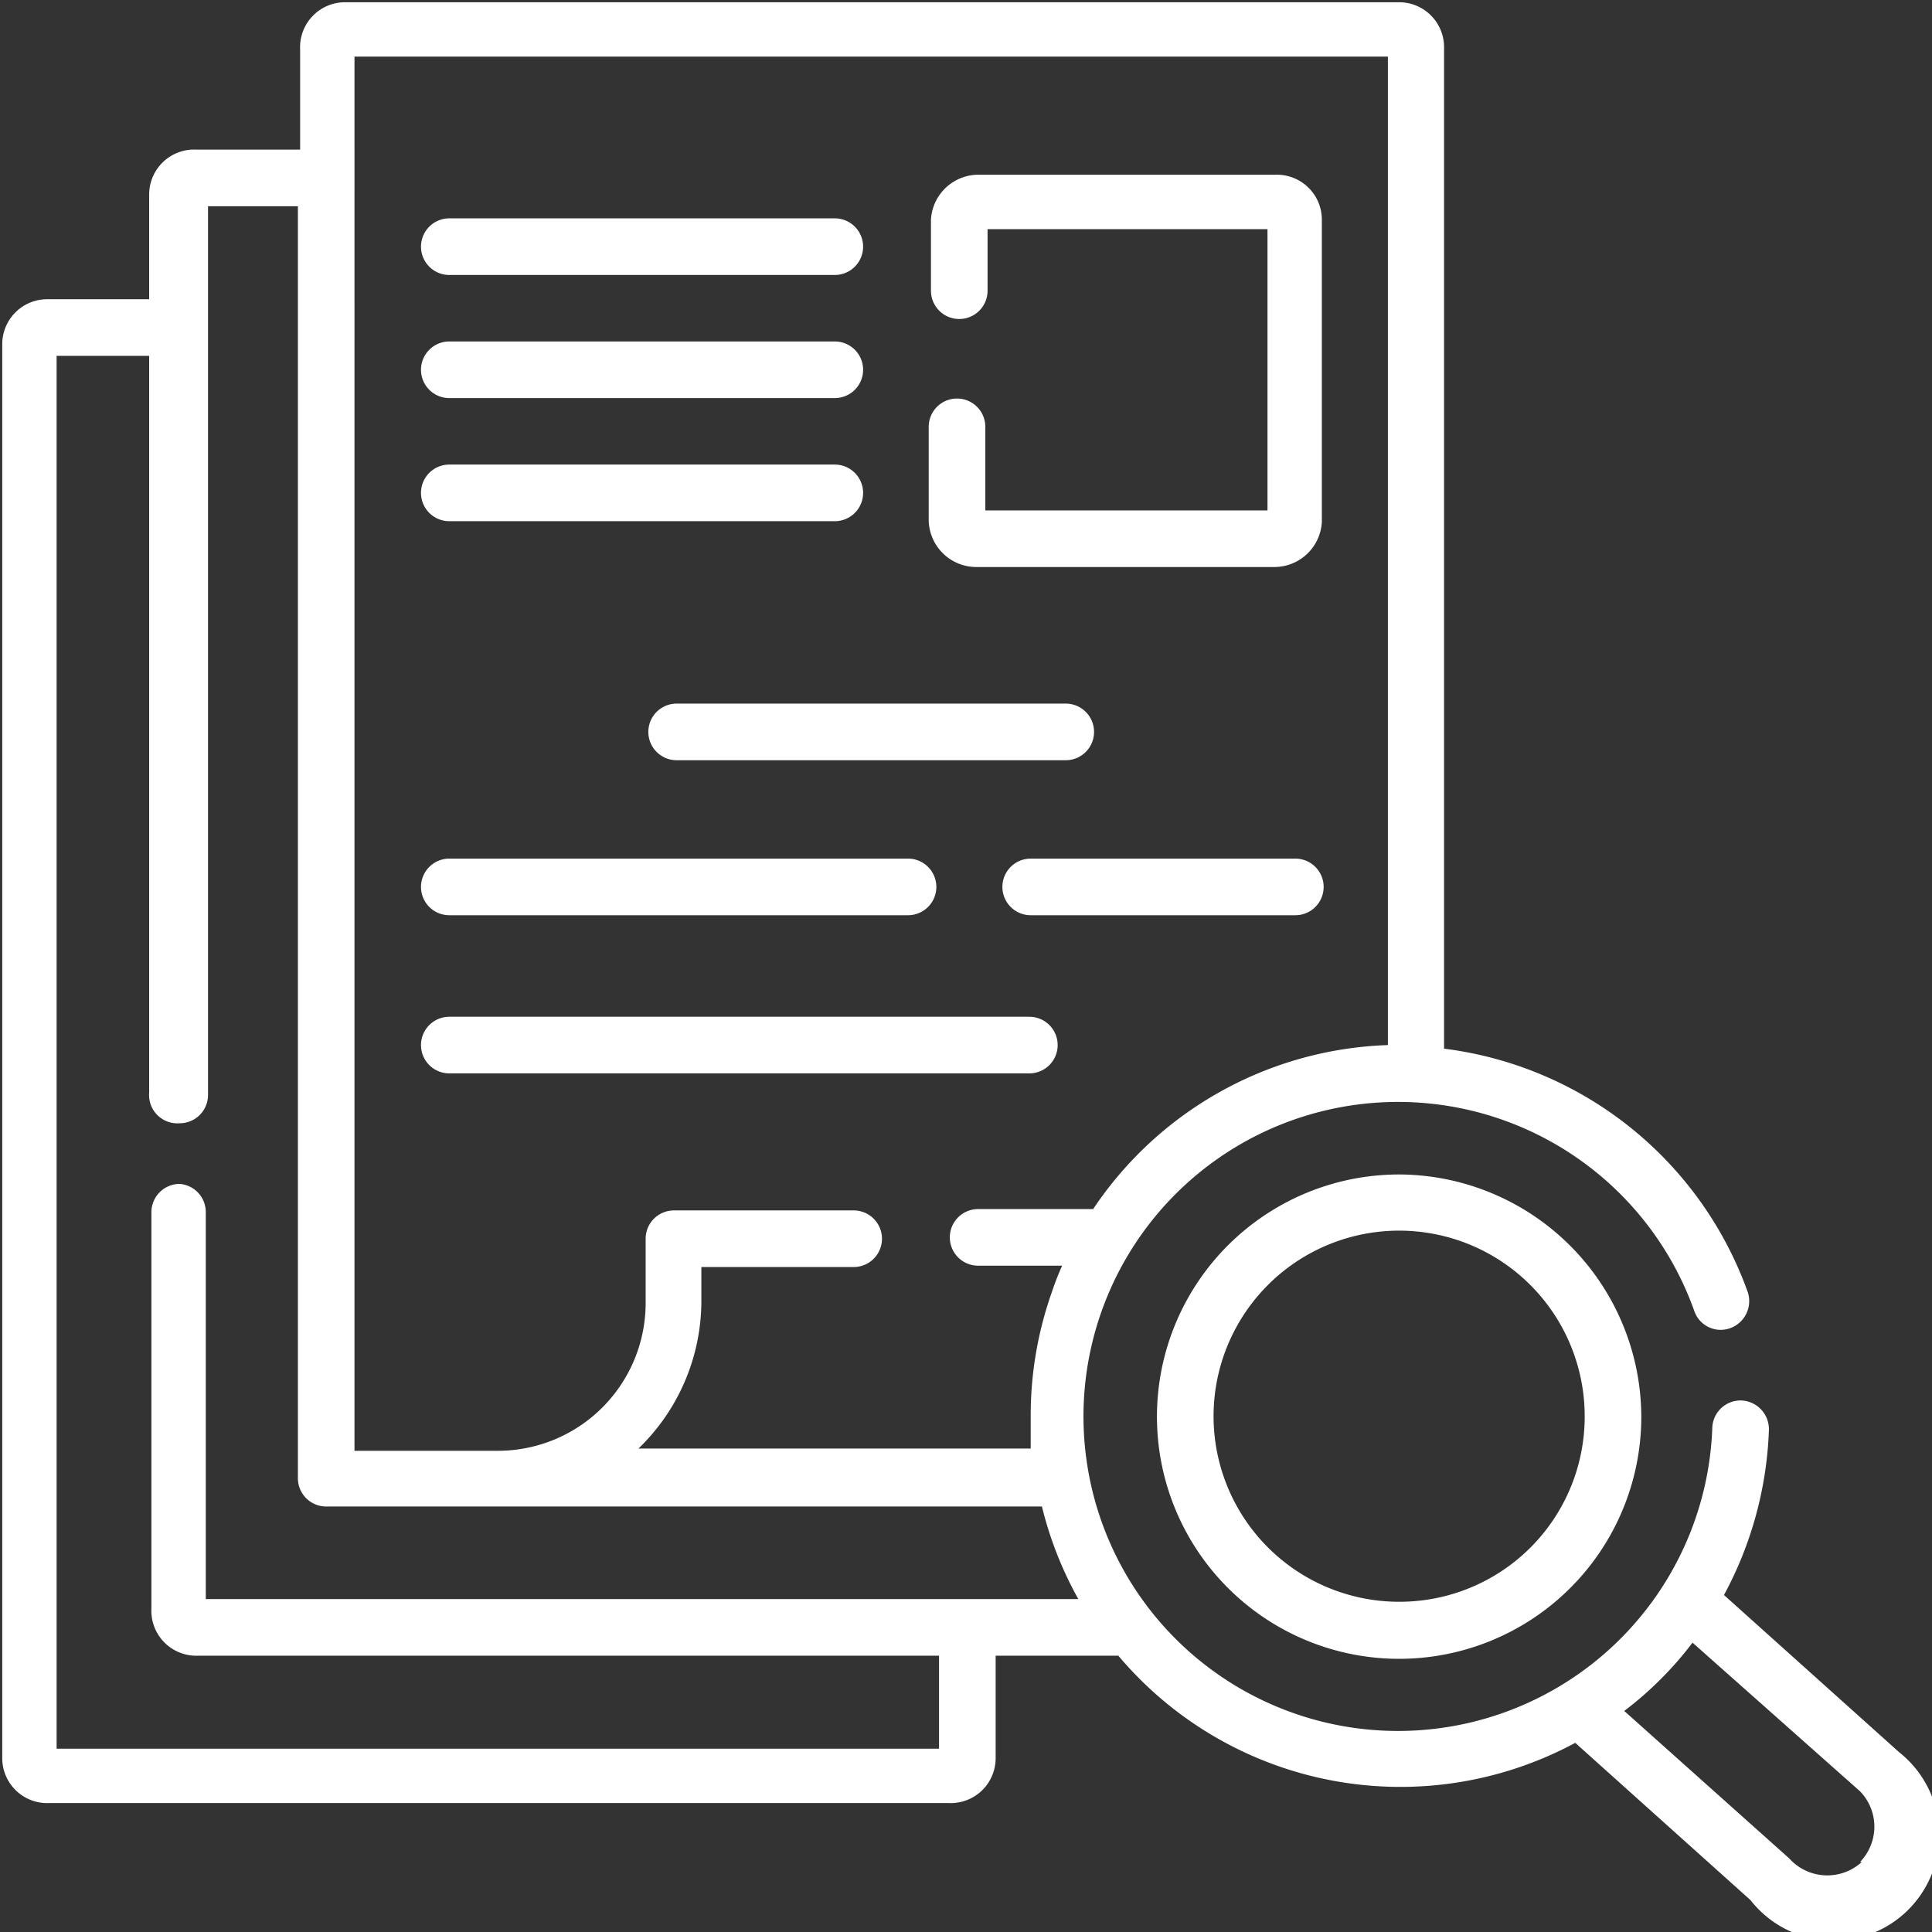
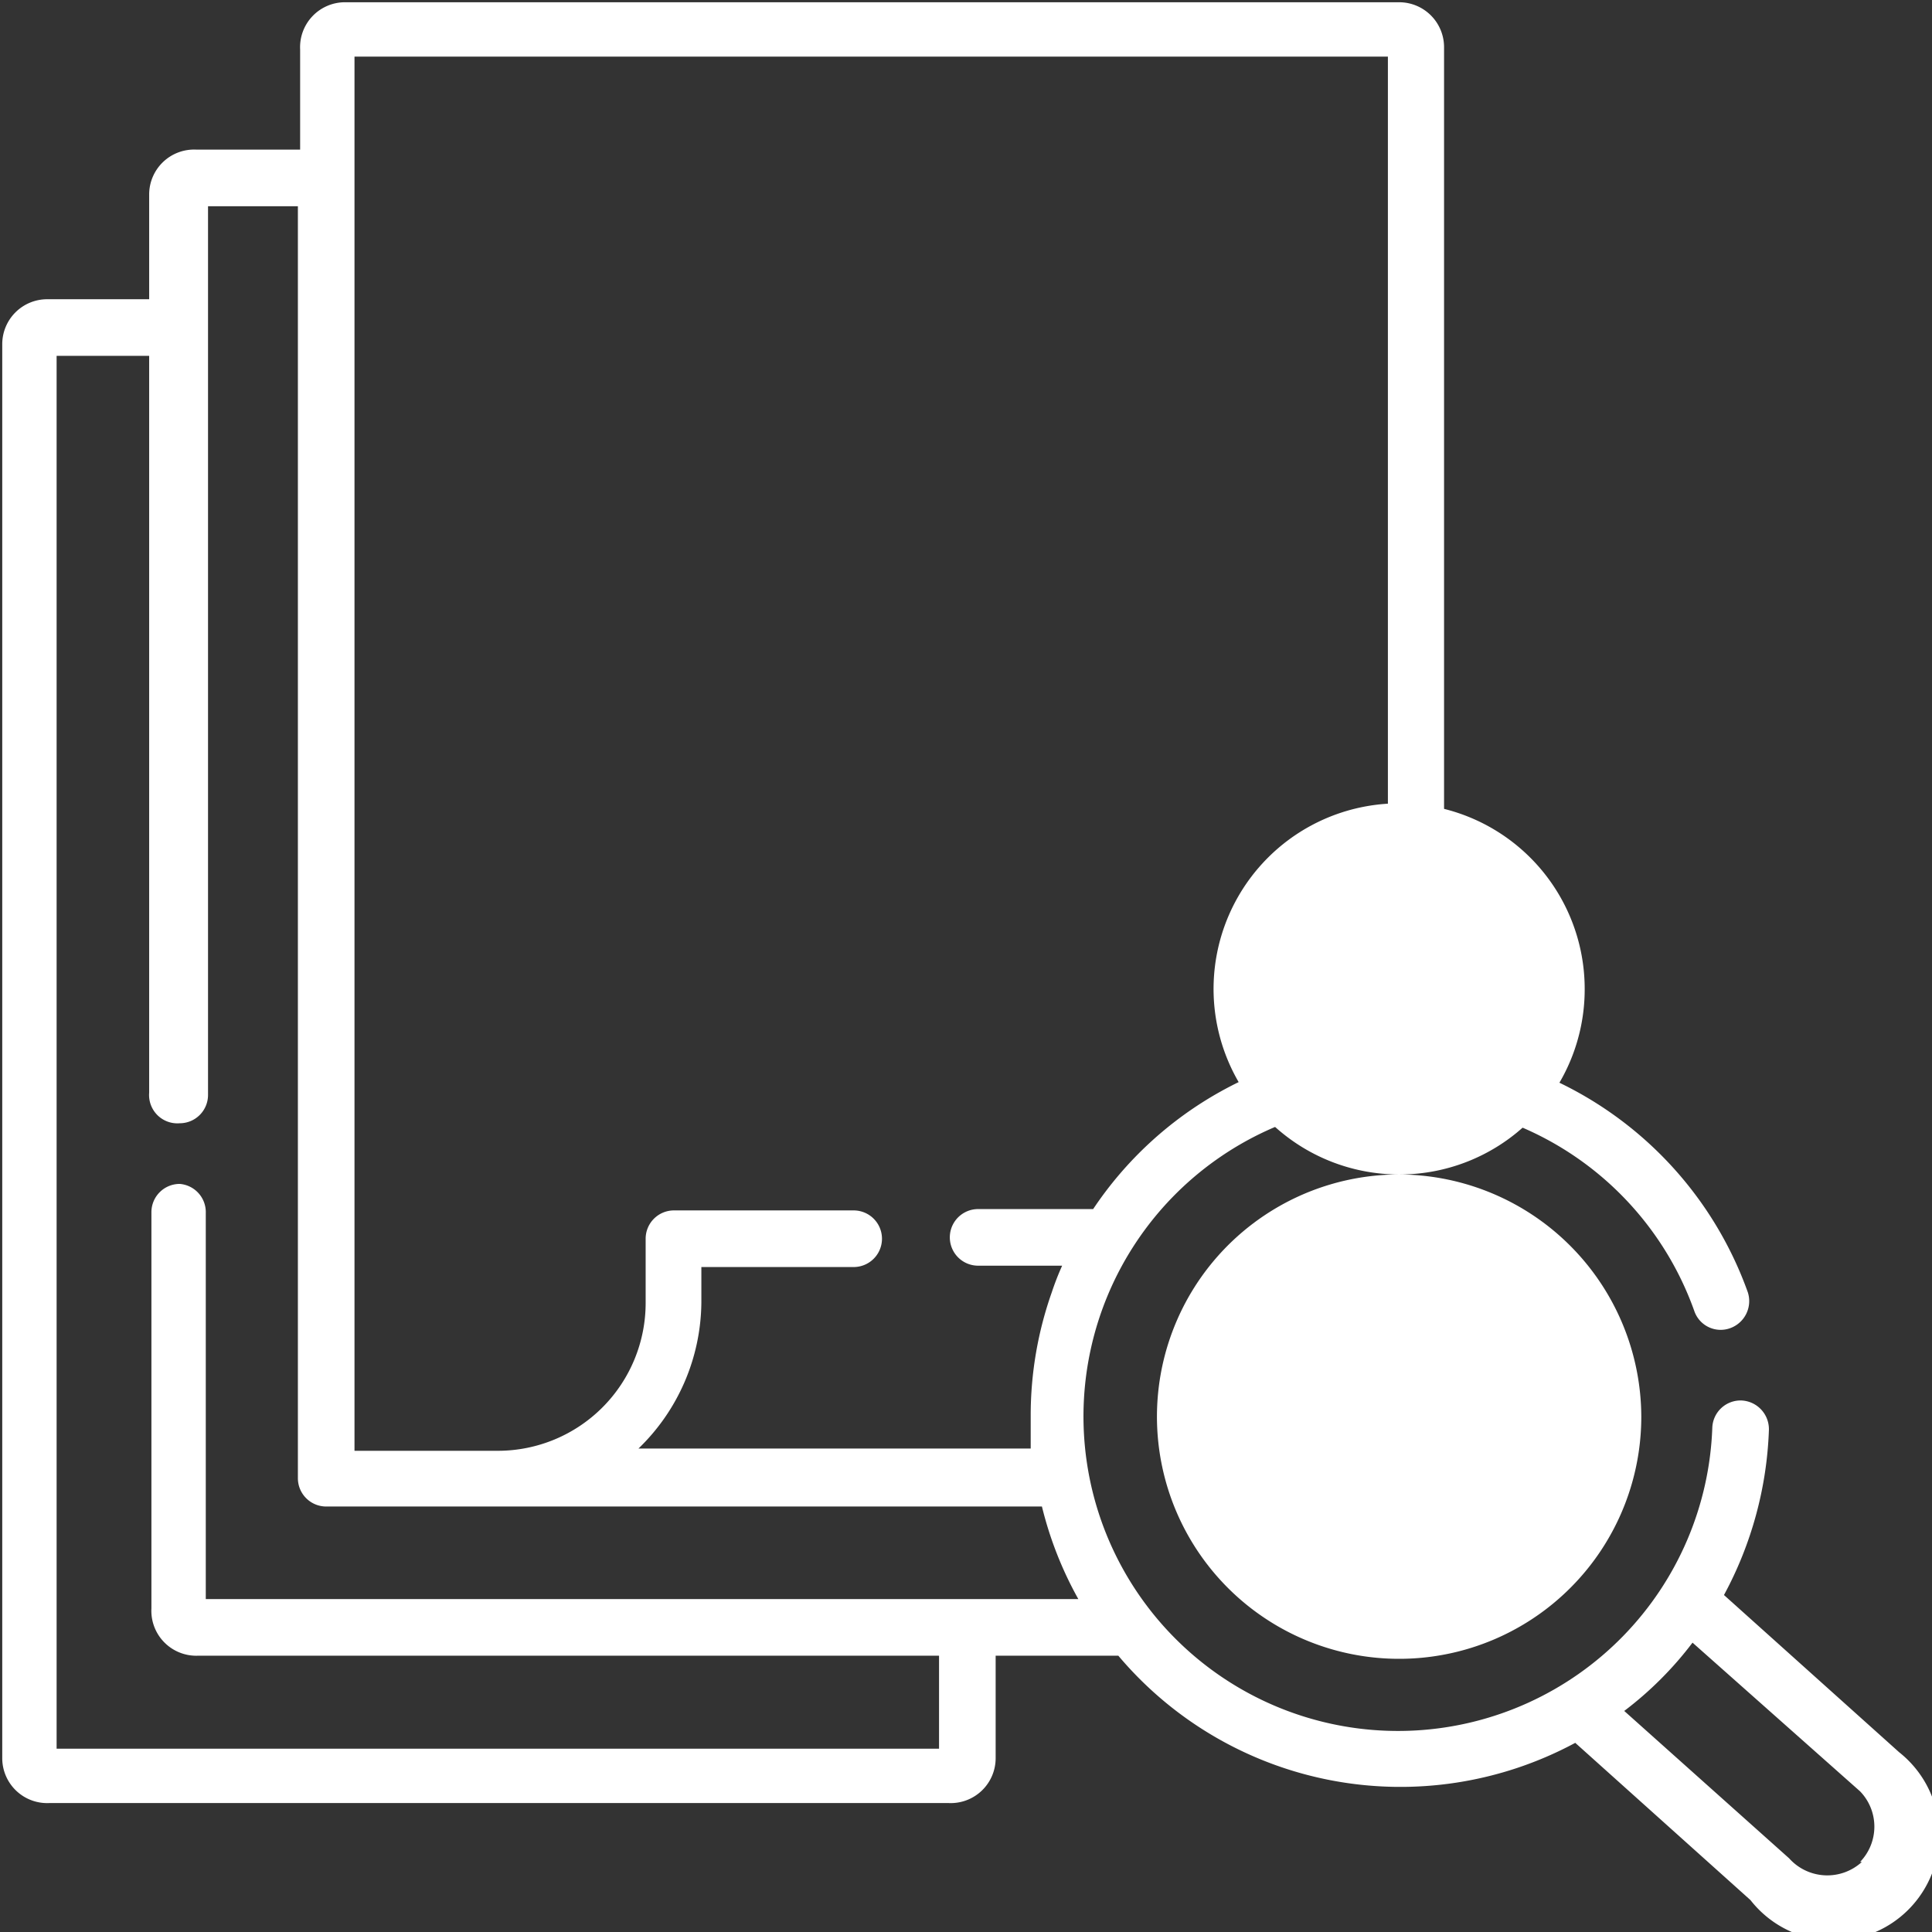
<svg xmlns="http://www.w3.org/2000/svg" viewBox="0 0 43 43">
  <rect x="0" y="0" width="43" height="43" fill="#333333" stroke="none" />
  <defs>
    <style>.cls-1{fill:#fff}</style>
  </defs>
  <g id="Layer_2" data-name="Layer 2">
    <g id="Layer_1-2" data-name="Layer 1">
-       <path class="cls-1" d="M21.72 12.62h6.65a1.06 1.06 0 0 0 1.05-1V4.89a1 1 0 0 0-1.05-1h-6.65a1.06 1.06 0 0 0-1 1v1.58a.63.63 0 0 0 .63.63.63.63 0 0 0 .63-.63V5.1h6.23v6.26h-6.28V9.5a.63.63 0 0 0-.63-.63.63.63 0 0 0-.63.63v2.07a1.06 1.06 0 0 0 1.05 1.05zM10 11.6h8.58a.63.63 0 1 0 0-1.26H10a.63.63 0 1 0 0 1.26zm14.35 4.69a.63.63 0 0 0-.63-.63h-8.66a.63.63 0 0 0 0 1.26h8.66a.63.63 0 0 0 .63-.63zM10 8.86h8.58a.63.63 0 0 0 .63-.63.63.63 0 0 0-.63-.63H10a.63.63 0 0 0-.63.63.63.63 0 0 0 .63.63zm0-2.74h8.58a.63.63 0 0 0 .63-.63.63.63 0 0 0-.63-.63H10a.63.63 0 0 0-.63.63.63.63 0 0 0 .63.63zm0 17.77h12.91a.63.63 0 1 0 0-1.26H10a.63.63 0 0 0 0 1.26zm0-3.52h10.21a.63.63 0 0 0 0-1.26H10a.63.63 0 0 0 0 1.26zm18.83-1.26h-5.89a.63.63 0 0 0 0 1.26h5.89a.63.63 0 0 0 0-1.26z" />
      <path class="cls-1" d="M42.27 39l-3.9-3.5a8.33 8.33 0 0 0 1-3.67.64.64 0 0 0-.61-.66.63.63 0 0 0-.65.61 7 7 0 1 1-.4-2.6.62.62 0 0 0 .8.38.64.64 0 0 0 .39-.8 8.27 8.27 0 0 0-6.76-5.42V1.05a1 1 0 0 0-1-1H7.68a1 1 0 0 0-1 1.05v2.23H4.37a1 1 0 0 0-1.05 1v2.33H1.05a1 1 0 0 0-1 1v31.47a1 1 0 0 0 1.05 1h20.01a1 1 0 0 0 1.05-1v-2.28h2.73a8.21 8.21 0 0 0 10.17 1.94l3.9 3.5A2.35 2.35 0 1 0 42.27 39zM7.89 1.26h23v22a8.22 8.22 0 0 0-6.56 3.65h-2.56a.63.63 0 1 0 0 1.26h1.87a6 6 0 0 0-.23.59 8.22 8.22 0 0 0-.47 2.74v.74h-8.73a4.57 4.57 0 0 0 1.4-3.24v-.8H19a.63.63 0 0 0 0-1.26h-4a.63.63 0 0 0-.63.63V29a3.29 3.29 0 0 1-3.28 3.29h-3.2zM4.58 35.59V27a.63.63 0 0 0-.58-.65.63.63 0 0 0-.63.63v8.82a1 1 0 0 0 1.05 1.05H20.9v2.07H1.26v-31h2.06v16.4A.63.63 0 0 0 4 25a.63.63 0 0 0 .63-.63V4.59h2V32.9a.63.63 0 0 0 .63.63h15.93a8.21 8.21 0 0 0 .81 2.06zm36.86 5.85a1.14 1.14 0 0 1-1.62-.08l-3.67-3.28a7.82 7.82 0 0 0 1.52-1.52l3.73 3.31a1.13 1.13 0 0 1 0 1.57z" />
-       <path class="cls-1" d="M31.16 26.14a5.39 5.39 0 1 0 5.37 5.39 5.41 5.41 0 0 0-5.37-5.39zm0 9.51a4.13 4.13 0 1 1 4.11-4.12 4.12 4.12 0 0 1-4.11 4.12z" />
+       <path class="cls-1" d="M31.16 26.14a5.39 5.39 0 1 0 5.37 5.39 5.41 5.41 0 0 0-5.37-5.39za4.13 4.13 0 1 1 4.11-4.12 4.12 4.12 0 0 1-4.11 4.12z" />
    </g>
  </g>
</svg>